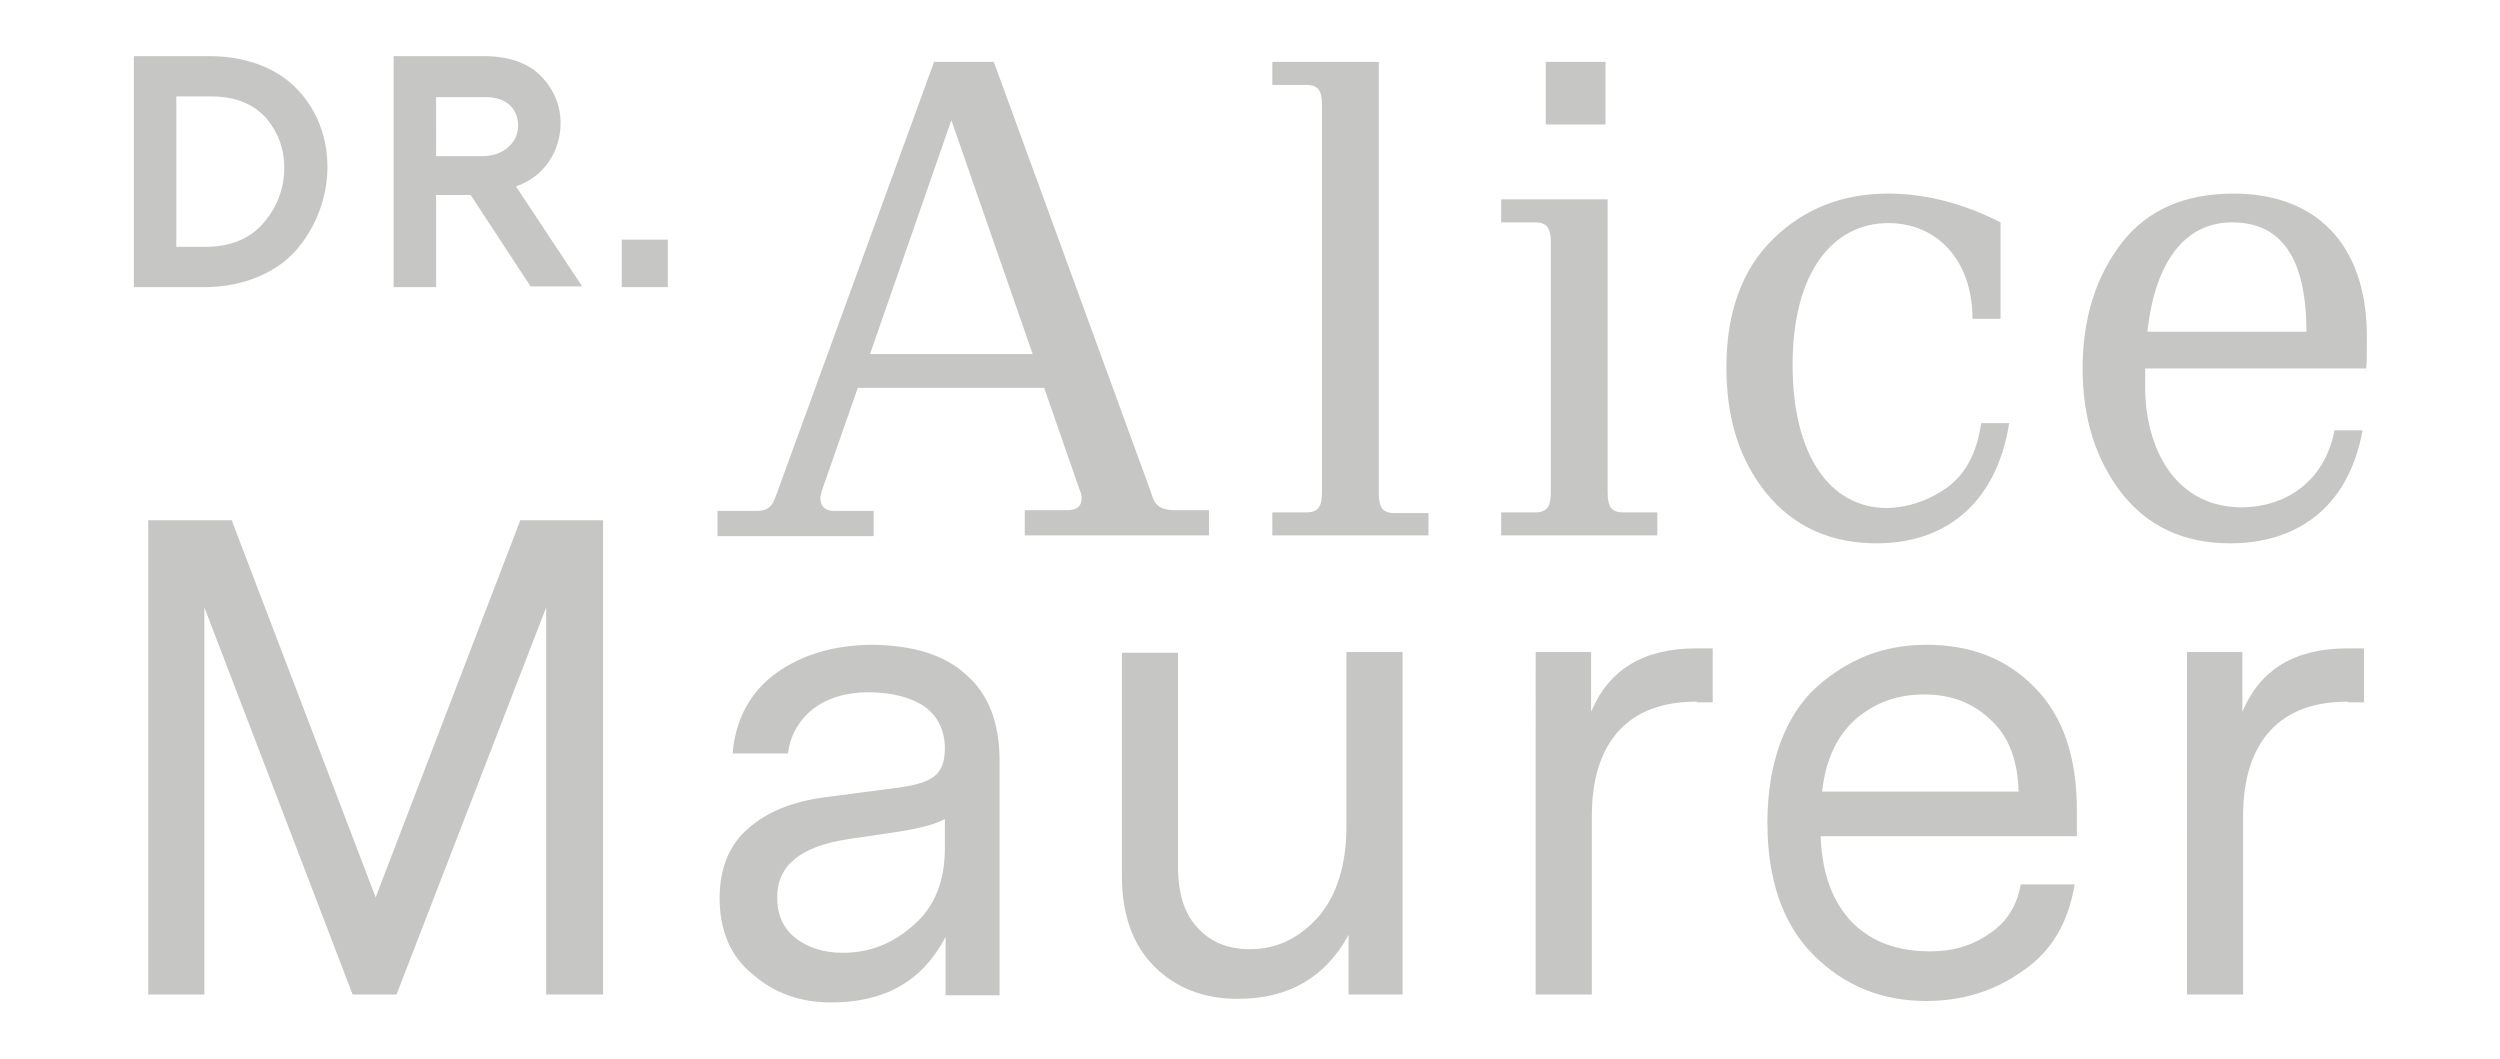
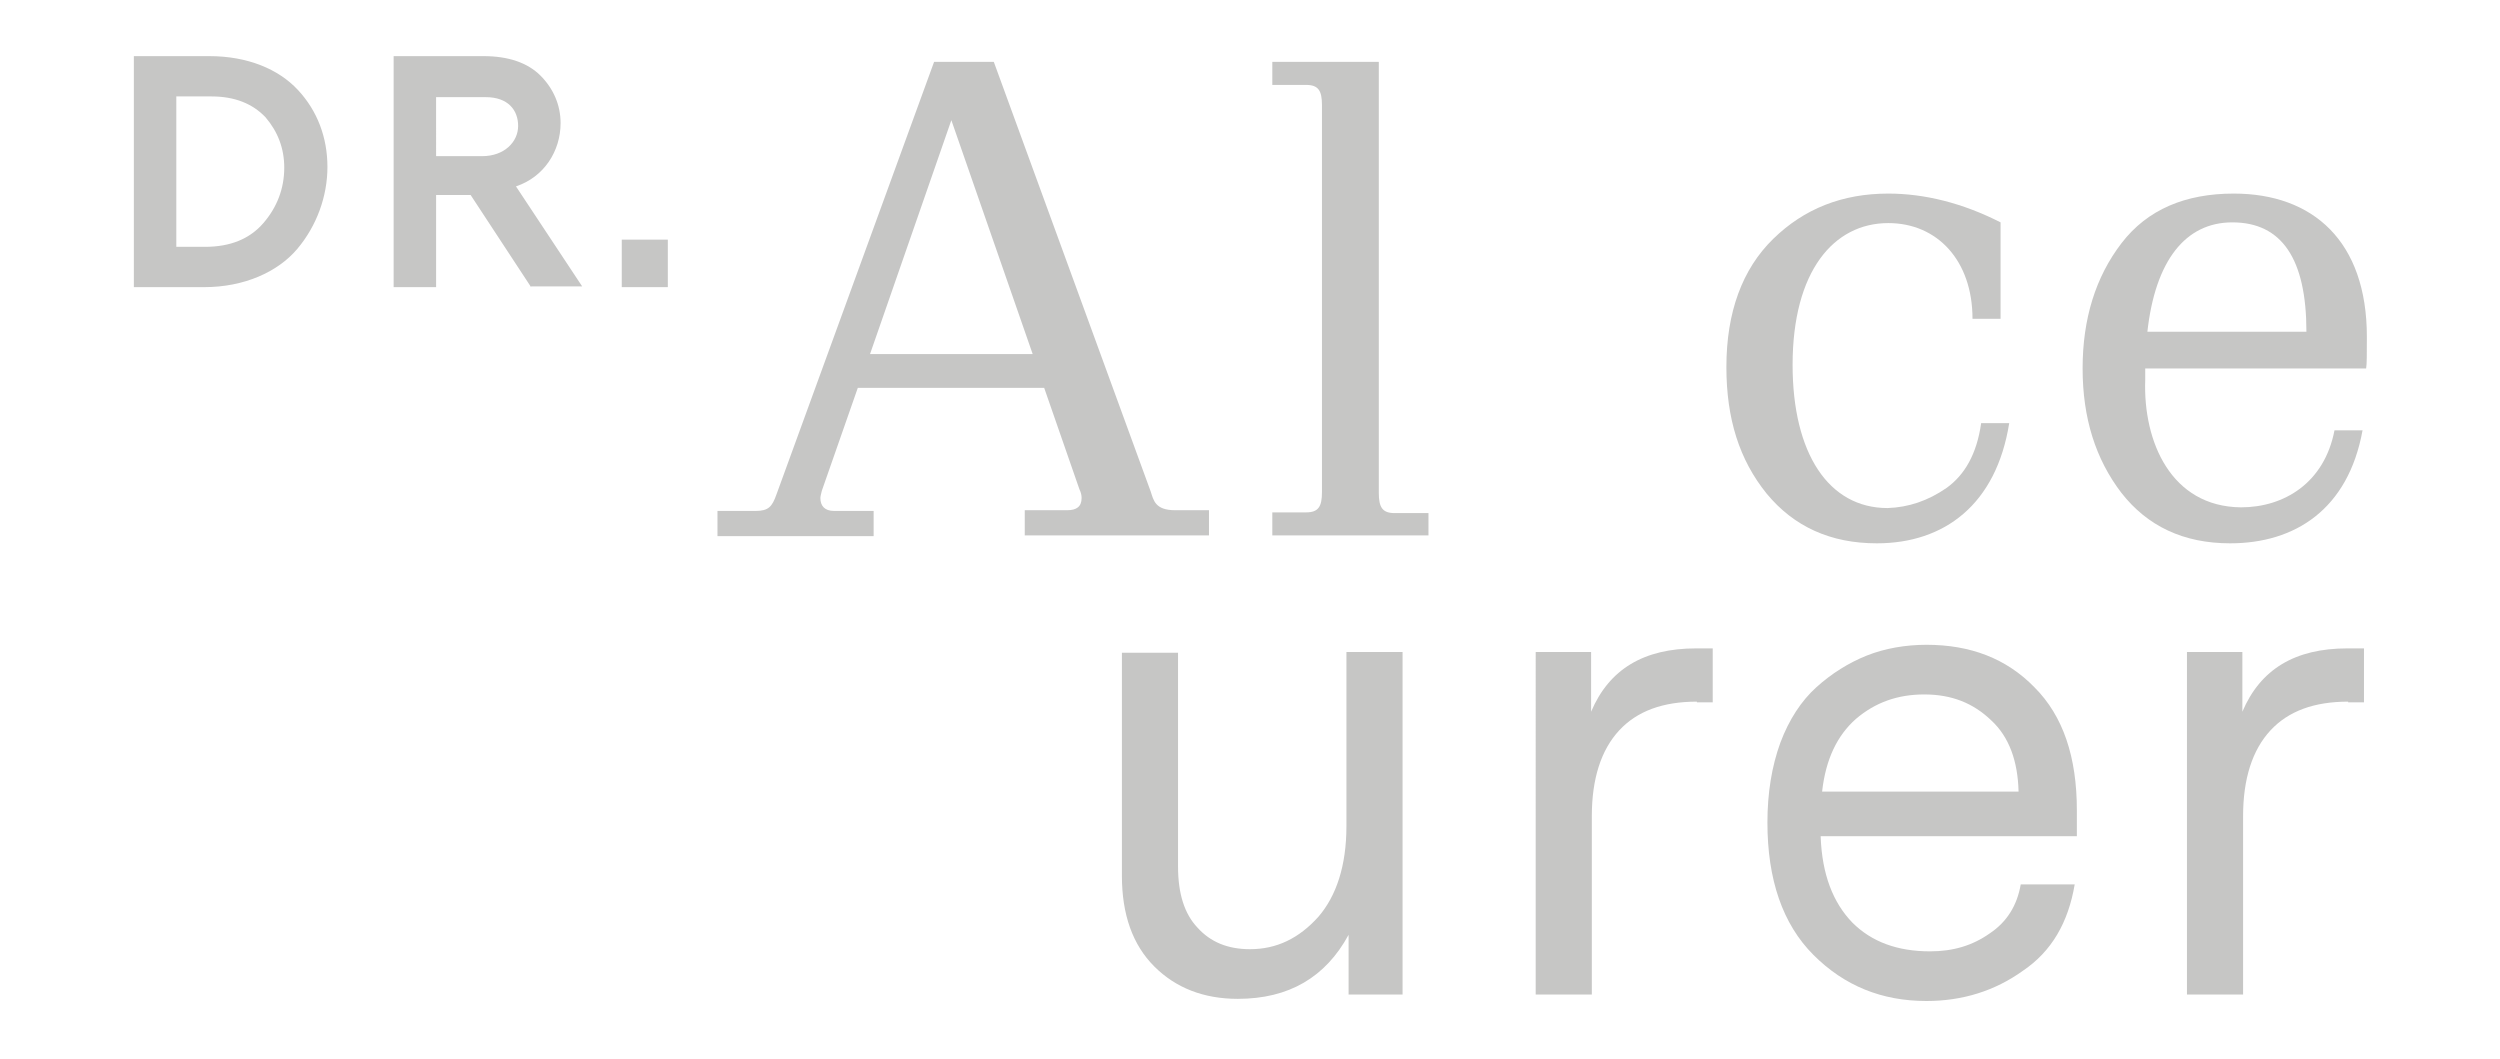
<svg xmlns="http://www.w3.org/2000/svg" version="1.1" id="Ebene_1" x="0px" y="0px" width="347.4px" height="147.1px" viewBox="0 0 347.4 147.1" style="enable-background:new 0 0 347.4 147.1;" xml:space="preserve">
  <style type="text/css">
	.st0{fill:#C6C6C5;}
</style>
  <g>
    <path class="st0" d="M143.5,49.2l-11.3-32.5l-11.3,32.5H143.5z M168,70.9v3.5h-25.6v-3.5h5.9c1.3,0,2-0.5,2-1.7   c0-0.4-0.1-0.8-0.3-1.2l-4.9-14.1h-25.9l-5,14.3c-0.1,0.4-0.2,0.8-0.2,1c0,1.1,0.6,1.8,1.9,1.8h5.5v3.5H99.7v-3.5h5.3   c1.8,0,2.3-0.6,2.9-2.3l21.9-60.1h8.3l21.8,59.7c0.4,1.2,0.6,2.6,3.4,2.6H168z" />
    <path class="st0" d="M198.5,74.4h-21.7v-3.2h4.7c1.7,0,2.2-0.8,2.2-2.8V14.6c0-2-0.5-2.8-2.2-2.8h-4.7V8.6h14.8v59.9   c0,2,0.5,2.8,2.2,2.8h4.7V74.4z" />
-     <path class="st0" d="M223.1,17.3h-8.3V8.6h8.3V17.3z M230.3,74.4h-21.7v-3.2h4.7c1.7,0,2.2-0.8,2.2-2.8V33.7c0-2-0.5-2.8-2.2-2.8   h-4.7v-3.2h14.8v40.7c0,2,0.5,2.8,2.2,2.8h4.7V74.4z" />
    <path class="st0" d="M270.5,67.8c2.5-1.8,4.2-4.7,4.8-9h3.9c-1.8,11.3-9,16.7-18.4,16.7c-6.4,0-11.5-2.3-15.3-6.9   c-3.8-4.7-5.6-10.4-5.6-17.6c0-7.6,2.2-13.6,6.5-17.8c4.3-4.2,9.6-6.3,16-6.3c5,0,10.3,1.3,15.6,4v13.4h-3.9   c0-8.1-4.9-13.3-11.7-13.3c-7.6,0-13.3,6.7-13.3,19.7c0,12.3,5,19.9,13.2,19.9C265.2,70.5,267.9,69.6,270.5,67.8" />
    <path class="st0" d="M298.4,46.1h22.1c0-10.1-3.4-15.2-10.3-15.2C303.7,30.9,299.5,36.2,298.4,46.1 M298.1,51.2v1.6   c-0.3,8.6,3.6,17.6,13.3,17.7c6,0,11.6-3.4,13-10.7h3.9c-2,11-9.4,15.7-18.4,15.7c-6.5,0-11.5-2.4-15.1-7   c-3.6-4.7-5.4-10.4-5.4-17.3c0-6.9,1.8-12.7,5.4-17.4c3.6-4.7,8.9-6.9,15.6-6.9c11,0,18.5,6.6,18.5,19.9c0,2.4,0,3.8-0.1,4.4H298.1   z" />
    <path class="st0" d="M24.5,34.3h4c3.5,0,6.2-1.1,8.1-3.3c1.9-2.2,2.9-4.8,2.9-7.7c0-2.7-0.9-5-2.6-7c-1.8-1.9-4.3-2.9-7.5-2.9h-4.9   V34.3z M18.5,7.8h10.6c5.3,0,9.6,1.8,12.3,4.7c2.7,2.9,4.1,6.6,4.1,10.7c0,4.1-1.5,8.2-4.2,11.4c-2.7,3.2-7.4,5.3-12.9,5.3h-9.8   V7.8z" />
    <path class="st0" d="M60.6,21.7H67c3.1,0,5-2,5-4.2s-1.4-4-4.5-4h-6.9V21.7z M73.8,39.9l-8.4-12.8h-4.8v12.8h-5.9V7.8h12.5   c3.4,0,6.1,0.9,7.9,2.7c1.8,1.8,2.8,4.1,2.8,6.6c0,3.9-2.3,7.5-6.2,8.8l9.2,13.9H73.8z" />
  </g>
  <rect x="86.4" y="33.3" class="st0" width="6.4" height="6.6" />
-   <polygon class="st0" points="75.9,138.2 75.9,84.4 55.1,138.2 49,138.2 28.4,84.4 28.4,138.2 20.6,138.2 20.6,72.3 32.2,72.3   52.2,124.7 72.3,72.3 83.8,72.3 83.8,138.2 " />
  <g>
-     <path class="st0" d="M131.3,113.8c-1.2,0.7-3.4,1.3-6.6,1.8l-6.8,1c-6.6,1-9.9,3.6-9.9,8.1c0,2.5,0.9,4.4,2.6,5.7   c1.7,1.3,3.9,2,6.5,2c3.8,0,7-1.3,9.9-3.9c2.9-2.5,4.3-6.1,4.3-10.7V113.8z M134.3,93.8c3.1,2.7,4.6,6.7,4.6,11.9v32.6h-7.5v-8.1   c-3.2,6.1-8.4,9.1-15.9,9.1c-4.3,0-7.9-1.3-10.9-3.9c-3.1-2.5-4.6-6.1-4.6-10.6c0-4.1,1.3-7.4,4-9.7c2.6-2.3,6.1-3.7,10.5-4.3   l10.7-1.4c2-0.3,3.5-0.7,4.6-1.5c1-0.8,1.5-2,1.5-3.9c0-2.5-1-4.5-2.8-5.8c-1.9-1.3-4.6-2-7.8-2c-3.2,0-5.7,0.8-7.7,2.3   c-2,1.6-3.2,3.7-3.5,6.2h-7.7c0.4-4.8,2.5-8.6,6.1-11.2c3.5-2.5,8-3.9,13.5-3.9C126.9,89.7,131.3,91,134.3,93.8" />
    <path class="st0" d="M187.4,138.2v-8.3c-3.2,5.9-8.3,8.9-15.4,8.9c-4.7,0-8.6-1.5-11.6-4.5c-3-3-4.5-7.2-4.5-12.6v-31h7.8v29.7   c0,3.8,0.9,6.6,2.7,8.5c1.8,2,4.2,3,7.3,3c3.7,0,6.8-1.5,9.5-4.5c2.5-2.9,3.9-7.1,3.9-12.6V90.6h7.8v47.6H187.4z" />
    <path class="st0" d="M235.8,97.5c-4.7,0-8.3,1.3-10.8,4c-2.5,2.7-3.8,6.7-3.8,11.9v24.8h-7.8V90.6h7.7v8.3   c2.5-5.9,7.3-8.8,14.6-8.8h2.3v7.5H235.8z" />
    <path class="st0" d="M257.9,99.9c-2.6,2.3-4.2,5.6-4.7,10.1h27.3c-0.1-4.2-1.3-7.6-3.8-9.9c-2.5-2.4-5.5-3.6-9.3-3.6   C263.7,96.5,260.6,97.6,257.9,99.9 M253,116.3c0.2,5.2,1.7,9.1,4.4,11.9c2.7,2.7,6.3,4,10.8,4c3.2,0,5.9-0.8,8.3-2.5   c2.4-1.6,3.8-3.9,4.3-6.8h7.5c-0.9,5.3-3.2,9.3-7.2,12c-3.9,2.8-8.4,4.2-13.4,4.2c-6.2,0-11.4-2.1-15.7-6.4   c-4.3-4.3-6.4-10.5-6.4-18.4c0-4.1,0.6-7.8,1.8-11.1c1.2-3.2,2.9-5.8,5-7.7c2.1-1.9,4.5-3.4,7-4.4c2.5-1,5.4-1.5,8.3-1.5   c6.1,0,11.1,1.9,15,5.9c4,4,5.9,9.7,5.9,17.1v3.6H253z" />
    <path class="st0" d="M326.3,97.5c-4.7,0-8.3,1.3-10.8,4c-2.5,2.7-3.8,6.7-3.8,11.9v24.8h-7.8V90.6h7.7v8.3   c2.5-5.9,7.3-8.8,14.6-8.8h2.3v7.5H326.3z" />
  </g>
</svg>